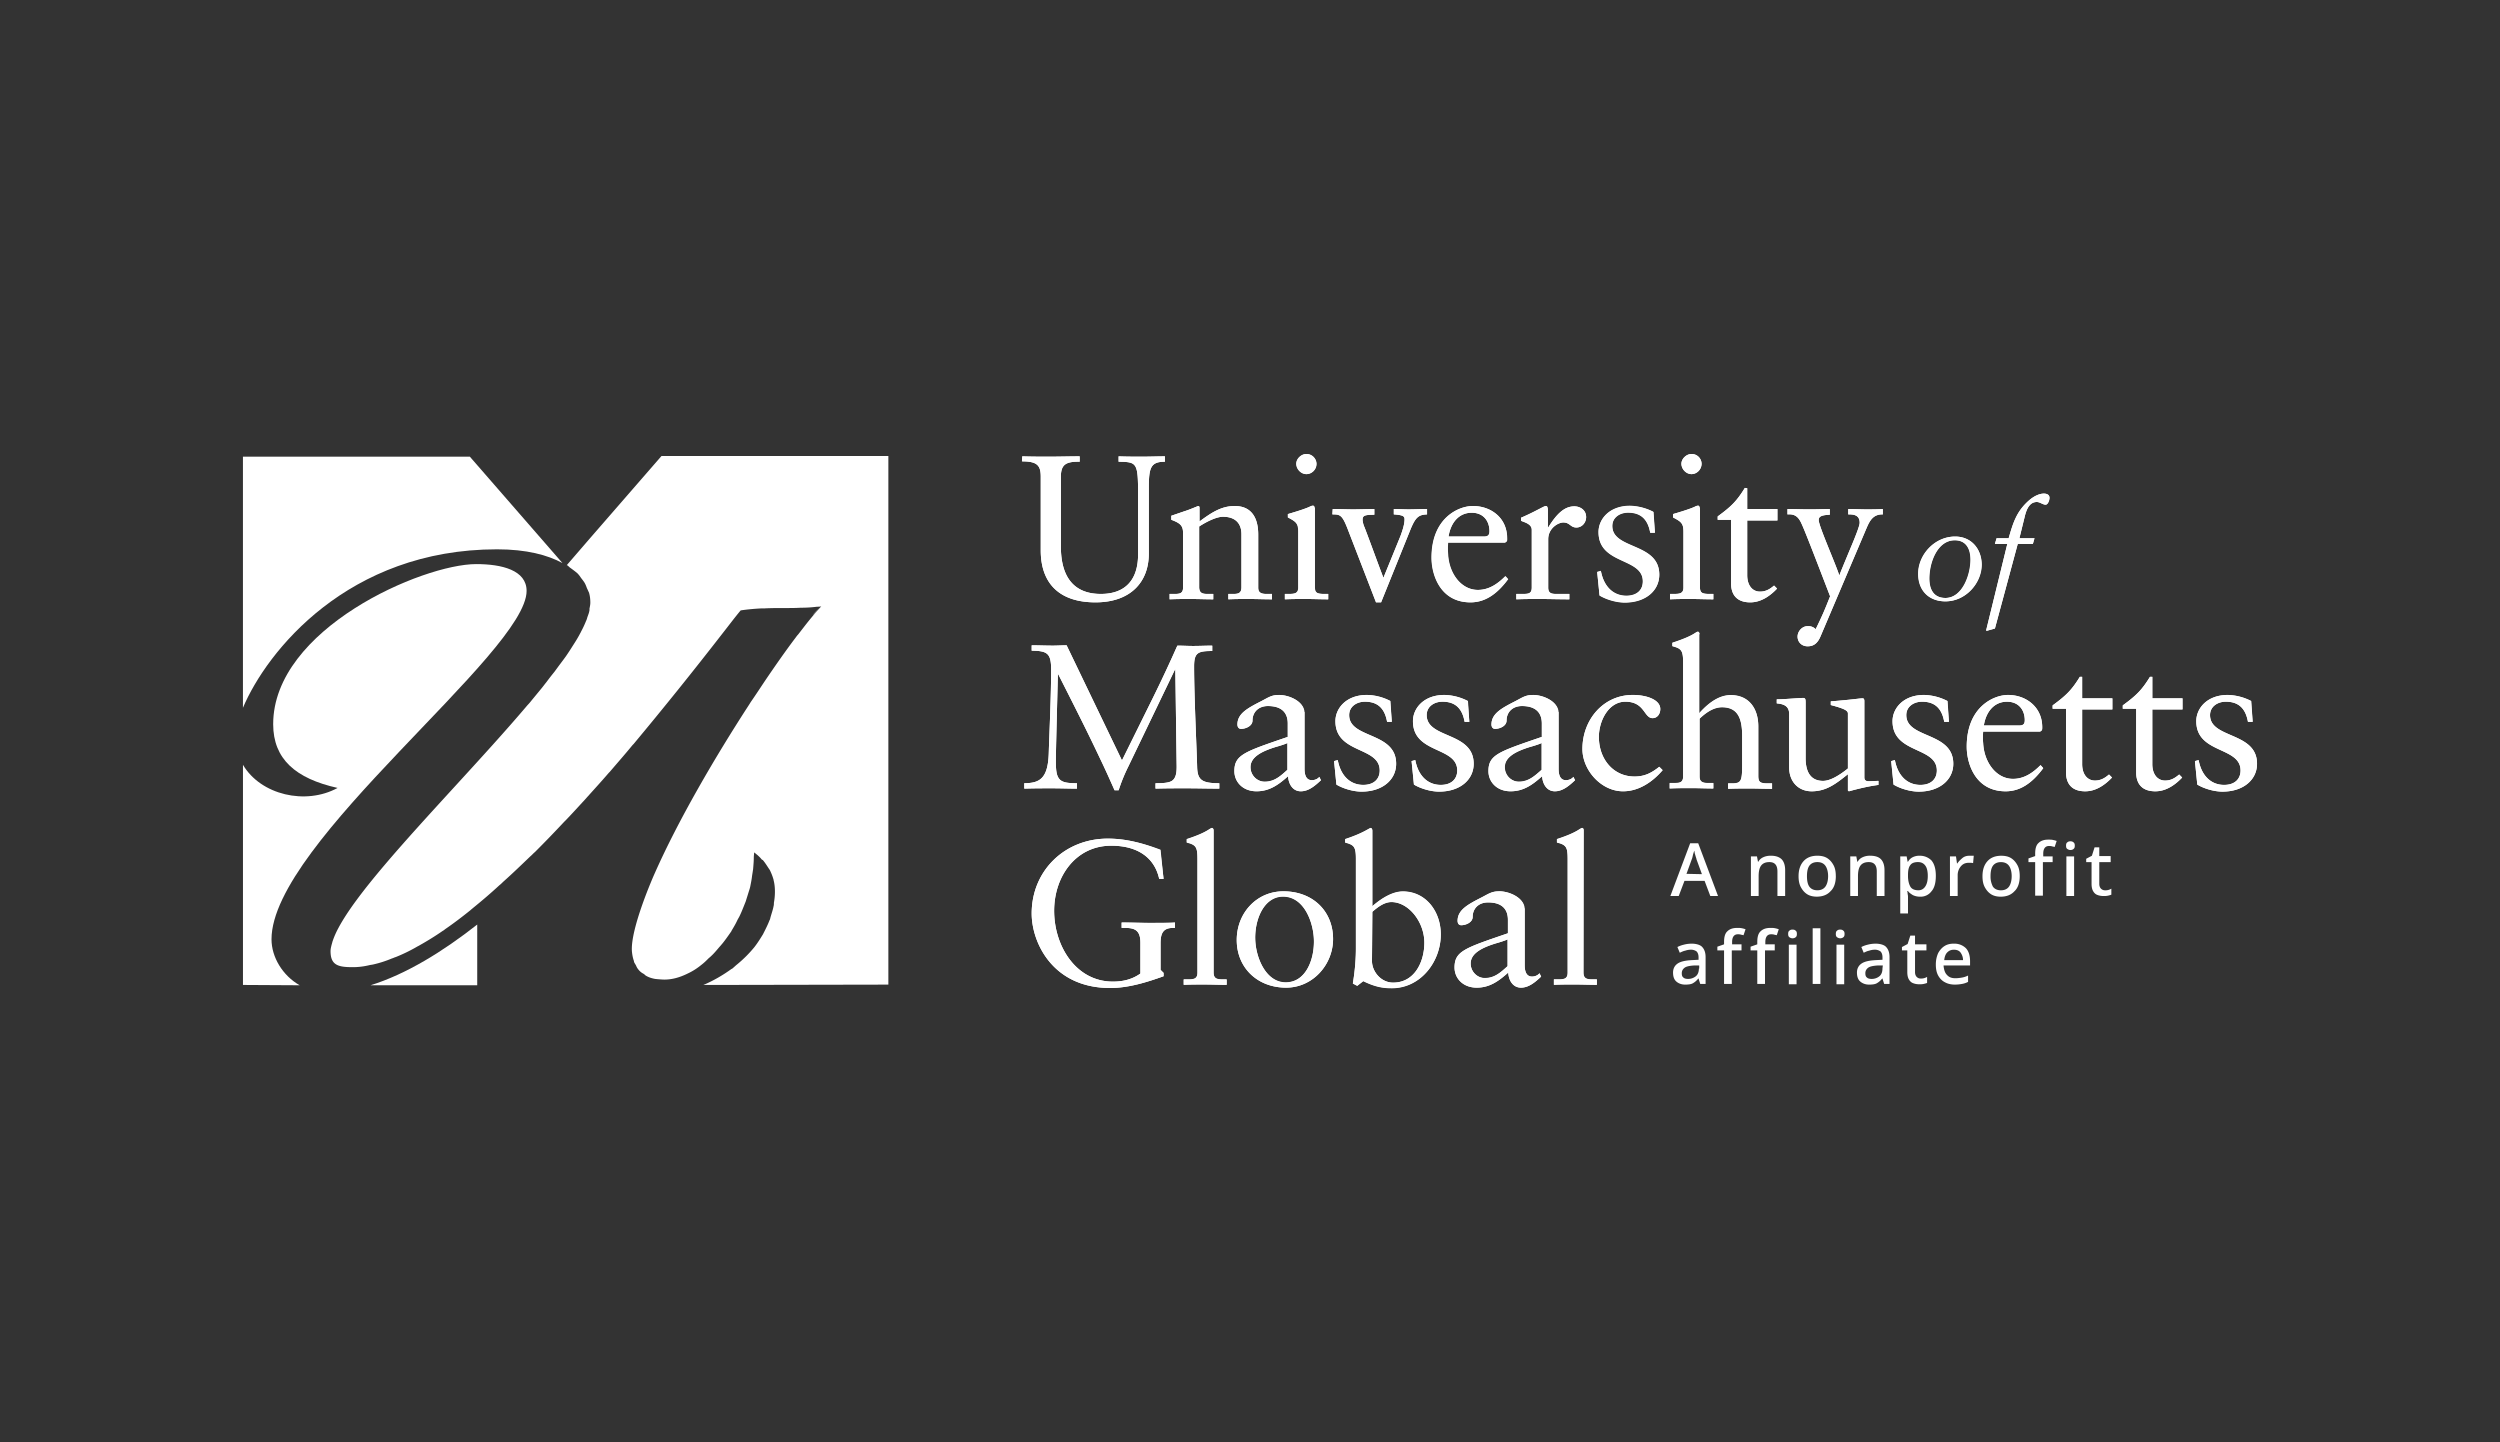
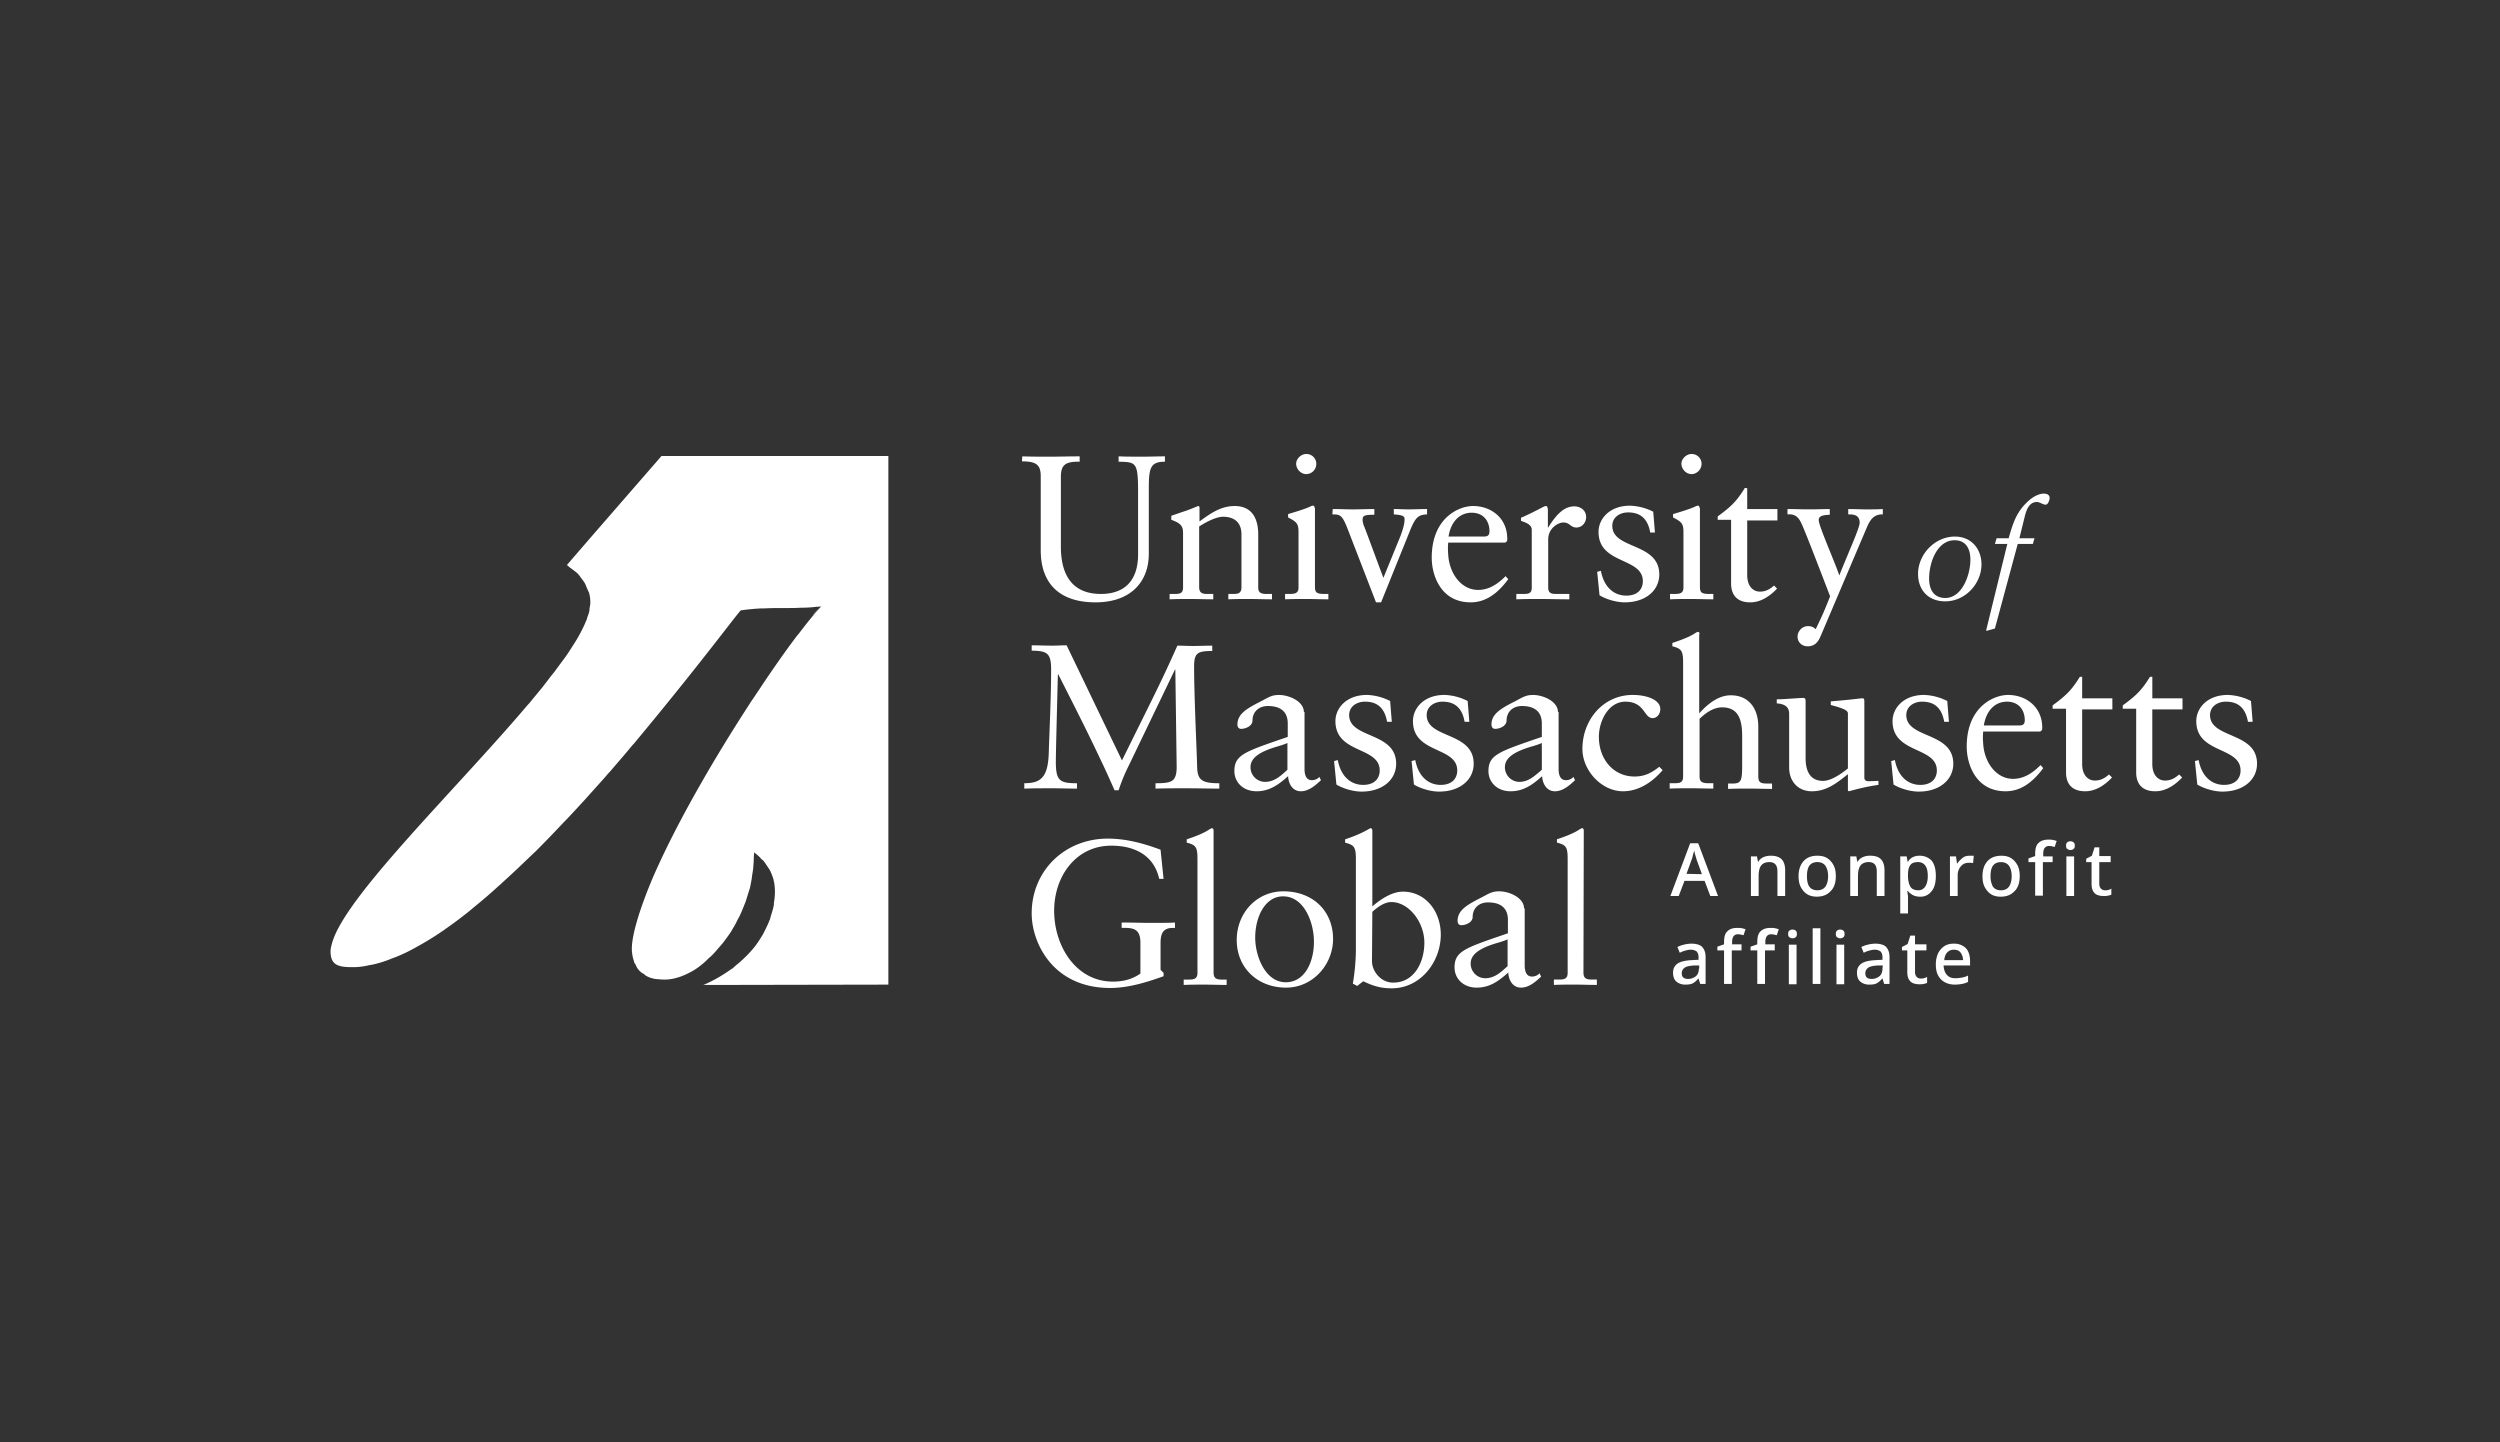
<svg xmlns="http://www.w3.org/2000/svg" id="Layer_1" viewBox="0 0 98.8 57">
  <rect x="0" y="0" width="98.8" height="57" fill="#333333" stroke="none" />
  <defs>
    <style>.cls-1{fill:#fff}</style>
  </defs>
-   <path class="cls-1" d="M40.4 18.035c.359.013.73.013 1.088.013.385 0 .783-.013 1.18-.013v.212c-.57-.013-.742.133-.742.597v2.759c0 1.22.53 1.87 1.578 1.87.969 0 1.473-.557 1.473-1.565V19.52c0-1.246-.053-1.26-.77-1.273v-.212c.319.013.637.013.942.013s.597-.013.889-.013v.212c-.57 0-.637.239-.637 1.048v2.586c0 1.115-.716 1.924-2.109 1.924-1.406 0-2.162-.73-2.162-2.056V18.83c0-.451-.16-.597-.743-.597l.014-.2Zm6.95 1.963c-.198.08-.384.16-.556.212l-.504.173v.159c.358.132.464.238.464.517v2.162c0 .212-.106.252-.318.252h-.213v.212c.279-.013.544-.013.823-.013.305 0 .61.013.902.013v-.212h-.239c-.212 0-.318-.053-.318-.278v-2.388c.305-.199.69-.385.941-.385.504 0 .73.279.73.69v2.096c0 .239-.133.265-.318.265h-.2v.212c.266-.013.531-.013.796-.013.319 0 .624.013.929.013v-.212h-.226c-.252 0-.318-.093-.318-.252v-2.096c0-.676-.278-1.127-.928-1.127-.544 0-.942.279-1.393.61v-.53c0-.053-.013-.08-.053-.08Zm4.285-2.056c-.2 0-.398.186-.398.385 0 .212.186.41.398.41s.398-.185.398-.41a.406.406 0 0 0-.398-.385Zm.252 2.043c-.053 0-.08.013-.16.053-.092.04-.291.12-.835.278v.133c.332.172.411.239.411.57v2.202c0 .239-.159.252-.384.252h-.146v.212c.278-.013.557-.013.822-.013.292 0 .597.013.889.013v-.212h-.16c-.318 0-.37-.066-.37-.292v-3.104c0-.04-.027-.092-.067-.092Zm.77.345h.052c.279 0 .358.066.584.663l1.087 2.812h.2l1.167-2.892c.199-.477.318-.57.65-.584v-.212c-.24 0-.491.014-.73.014-.199 0-.398-.014-.584-.014v.212c.385.027.425.08.425.2 0 .212-.106.504-.16.65l-.676 1.657c-.252-.663-.49-1.326-.743-1.99a.876.876 0 0 1-.08-.291c0-.172.054-.212.465-.212v-.226c-.279 0-.557.014-.836.014s-.543-.014-.809-.014l-.013.213Zm4.589.875c.092-.584.437-.942.915-.942s.703.345.703.73c0 .159-.067.212-.226.212h-1.392Zm.954-1.207c-.557 0-1.63.464-1.63 2.043 0 .676.344 1.764 1.538 1.764.557 0 1.034-.305 1.485-.915l-.106-.12c-.292.292-.637.544-1.087.544-.664 0-1.141-.65-1.181-1.406a2.582 2.582 0 0 1 0-.464h2.255l.066-.053c.013-.04.013-.093.013-.133.014-.783-.623-1.26-1.352-1.26Zm2.892 0c-.08 0-.371.199-.982.464v.12c.16.066.425.132.425.358v2.281c0 .239-.133.252-.358.252h-.252v.212c.305-.013.61-.013.915-.013.398 0 .783.013 1.18.013v-.212h-.437c-.212 0-.398.013-.398-.252v-1.91c0-.438.398-.663.597-.663.265 0 .278.199.517.199.226 0 .385-.2.385-.411 0-.292-.252-.425-.465-.425-.384 0-.69.279-1.034.836h-.013v-.73c-.014-.08-.027-.119-.08-.119Zm3.33 0c-.823 0-1.248.53-1.248 1.035 0 1.3 1.751.994 1.751 1.95 0 .331-.225.57-.65.57-.504 0-.888-.345-1.008-.982l-.146.04.093.928c.265.16.663.279.995.279.836 0 1.366-.477 1.366-1.1 0-1.274-1.857-.982-1.857-1.924 0-.345.305-.53.624-.53.517 0 .782.278.875.795h.186l-.053-.822a2.092 2.092 0 0 0-.929-.239Zm2.426-2.056c-.199 0-.398.186-.398.385 0 .212.186.41.398.41s.398-.185.398-.41a.396.396 0 0 0-.398-.385Zm.266 2.043c-.053 0-.08.013-.16.053-.092.04-.291.12-.835.278v.133c.331.172.411.239.411.57v2.202c0 .239-.16.252-.385.252H66v.212c.265-.013.557-.013.822-.013.292 0 .597.013.889.013v-.212h-.16c-.318 0-.37-.066-.37-.292v-3.104c-.014-.04-.027-.092-.067-.092Zm1.843-.703c-.318.517-.53.73-1.074 1.127v.133h.53v2.52c0 .424.213.743.757.743.424 0 .782-.252 1.06-.544l-.119-.12c-.185.16-.345.24-.557.24-.292 0-.504-.24-.504-.65v-2.163h1.194v-.45H69.05v-.823l-.093-.013Zm1.698 1.047c.305-.026.438.133.544.372.12.252.49 1.207 1.127 2.865-.225.57-.305.756-.57 1.3a.404.404 0 0 0-.318-.12c-.226 0-.398.213-.398.412 0 .212.159.384.398.384s.398-.12.517-.411l1.804-4.244c.12-.279.252-.57.65-.558v-.212c-.226.014-.451.014-.677.014-.159 0-.464-.014-.69-.014v.212h.054c.292 0 .398.12.398.332 0 .106-.133.464-.398 1.088-.252.61-.398.955-.398.981h-.013c-.16-.49-.81-1.95-.81-2.175 0-.12.067-.2.438-.212v-.226c-.278 0-.438.013-.822.013-.279 0-.57-.013-.85-.013v.212h.014Zm5.597 2.534c0-.637.319-1.512 1.008-1.512.425 0 .624.305.624.77 0 .596-.319 1.511-.995 1.511-.411 0-.637-.265-.637-.77Zm1.022-1.658c-.81 0-1.46.716-1.46 1.472 0 .663.425 1.088 1.075 1.088.796 0 1.433-.716 1.433-1.46-.014-.623-.425-1.1-1.048-1.1Zm3.501-1.698c-.172 0-.384.093-.583.265-.504.438-.637.902-.81 1.5h-.477l-.066.225h.49l-.835 3.409.013.026.332-.093.902-3.342h.597l.066-.226h-.597l.212-.862c.08-.331.212-.57.478-.57.12 0 .238.106.345.106.092 0 .146-.172.146-.265.013-.133-.107-.173-.213-.173Zm-39.95 6.208c.57.013.716.119.716.742 0 1.035-.066 2.428-.093 3.276-.026 1.008-.331 1.22-.968 1.22v.213c.372-.013.743-.013 1.114-.013.319 0 .65.013.969.013v-.212c-.345 0-.544-.027-.664-.133-.132-.12-.172-.318-.172-.73 0-.384.053-2.294.08-3.448h.013c.557 1.101 1.114 2.189 1.658 3.343.186.384.371.795.57 1.246h.16a6.69 6.69 0 0 1 .384-.941l1.844-3.833h.013l.053 3.846c0 .265-.04.477-.212.57-.133.067-.332.08-.624.08v.212c.412-.013.81-.013 1.208-.013.437 0 .875.013 1.313.013v-.212c-.677 0-.862-.12-.876-.637-.013-.61-.12-2.772-.12-3.979 0-.544.147-.61.717-.61v-.212c-.252 0-.504.013-.756.013-.212 0-.411-.013-.623-.013a54.085 54.085 0 0 1-.969 2.069l-1.22 2.467-2.188-4.55c-.173 0-.358.014-.544.014-.279 0-.557-.013-.836-.013v.212h.053Zm8.595 4.602c0-.398.438-.623.995-.796.238-.066.424-.132.464-.159v1.061c-.252.226-.504.464-.889.464-.305.014-.57-.252-.57-.57Zm1.127-2.852c-.291 0-.41.093-.69.24-.543.278-.954.49-.954.928 0 .066.026.172.146.172.172 0 .45-.106.45-.332 0-.318.226-.57.61-.57.558 0 .783.279.783.69v.53c-1.698.584-2.109.703-2.109 1.353 0 .425.332.796.876.796.517 0 .875-.265 1.247-.597.013.292.172.597.504.597.318 0 .583-.239.795-.438l-.066-.132c-.066.092-.199.132-.292.132-.199 0-.292-.159-.292-.45v-2.242c-.026-.425-.61-.677-1.008-.677Zm3.475 0c-.822 0-1.246.53-1.246 1.035 0 1.3 1.75.995 1.75 1.95 0 .331-.225.57-.65.57-.504 0-.888-.345-1.008-.981l-.145.04.092.928c.266.16.664.278.995.278.836 0 1.366-.477 1.366-1.1 0-1.274-1.857-.982-1.857-1.924 0-.345.306-.53.624-.53.517 0 .782.278.875.796h.186l-.053-.823a2.01 2.01 0 0 0-.929-.239Zm3.064 0c-.822 0-1.246.53-1.246 1.035 0 1.3 1.75.995 1.75 1.95 0 .331-.225.57-.65.57-.504 0-.888-.345-1.008-.981l-.146.04.093.928c.266.16.663.278.995.278.836 0 1.366-.477 1.366-1.1 0-1.274-1.857-.982-1.857-1.924 0-.345.305-.53.624-.53.517 0 .782.278.875.796h.186l-.053-.823a2.092 2.092 0 0 0-.929-.239Zm2.375 2.852c0-.398.437-.623.994-.796.239-.066.425-.132.465-.159v1.061c-.253.226-.505.464-.89.464-.304.014-.57-.252-.57-.57Zm1.127-2.852c-.292 0-.411.093-.69.24-.544.278-.955.49-.955.928 0 .066.027.172.146.172.172 0 .451-.106.451-.332 0-.318.226-.57.61-.57.557 0 .783.279.783.69v.53c-1.698.584-2.11.703-2.11 1.353 0 .425.333.796.876.796.518 0 .876-.265 1.247-.597.013.292.173.597.504.597.318 0 .584-.239.796-.438l-.066-.132c-.067.092-.2.132-.292.132-.2 0-.292-.159-.292-.45v-2.242c-.026-.425-.61-.677-1.008-.677Zm3.94 0c-1.168 0-1.99.982-1.99 2.136 0 .836.742 1.671 1.605 1.671.636 0 1.18-.385 1.565-.836l-.133-.132c-.305.239-.57.385-.981.385-.823 0-1.406-.677-1.406-1.566 0-.636.384-1.392 1.047-1.392.77 0 .73.65 1.075.65.199 0 .305-.173.305-.359 0-.37-.544-.557-1.088-.557ZM67.1 24.96c-.026 0-.066.026-.172.092-.133.08-.385.2-.836.345v.133c.358.093.425.172.425.65v4.496c0 .239-.12.265-.358.265h-.173v.213c.279-.014.57-.014.85-.014.304 0 .596.014.875.014v-.212h-.2c-.265 0-.344-.08-.344-.266v-2.281c.318-.305.61-.451.888-.451.637 0 .796.464.796 1.14v1.075c0 .69-.026.796-.398.796h-.159v.212c.279-.013.557-.013.836-.013.305 0 .61.013.902.013v-.212h-.186c-.279 0-.358-.053-.358-.292v-1.963c0-.69-.358-1.234-1.088-1.234-.398 0-.809.226-1.247.717v-3.104c.014-.053-.013-.12-.053-.12Zm4.125 2.626c-.331.013-.716.053-1.008.053v.16c.319.026.491.132.491.424v2.108c0 .57.372.942.889.942.583 0 .968-.305 1.432-.676v.65l.04.026c.385-.106.77-.199 1.167-.252v-.16l-.345.014c-.185.013-.212-.066-.212-.159v-3.01c0-.054-.013-.107-.066-.107-.12 0-.398.053-1.26.12v.145c.504.133.676.212.676.332v2.175c-.344.279-.703.491-.981.491-.464 0-.69-.318-.69-.902V27.81c0-.185 0-.225-.132-.225Zm4.815-.12c-.822 0-1.247.53-1.247 1.035 0 1.3 1.751.995 1.751 1.95 0 .331-.225.57-.65.57-.504 0-.888-.345-1.008-.981l-.146.04.093.928c.266.16.663.278.995.278.836 0 1.366-.477 1.366-1.1 0-1.274-1.857-.982-1.857-1.924 0-.345.305-.53.624-.53.517 0 .782.278.875.796h.186l-.053-.823a2.092 2.092 0 0 0-.929-.239Zm2.361 1.207c.093-.583.438-.941.915-.941s.703.345.703.73c0 .158-.066.211-.225.211H78.4Zm.955-1.207c-.557 0-1.631.465-1.631 2.043 0 .676.345 1.764 1.538 1.764.557 0 1.035-.305 1.486-.915l-.106-.12c-.292.292-.637.544-1.088.544-.663 0-1.14-.65-1.18-1.406a2.582 2.582 0 0 1 0-.464h2.254l.067-.053c.013-.04.013-.093.013-.133 0-.782-.637-1.26-1.353-1.26Zm2.839-.716c-.319.517-.531.73-1.075 1.128v.132h.53v2.52c0 .425.213.743.757.743.424 0 .782-.252 1.06-.544l-.119-.12c-.185.16-.345.24-.557.24-.292 0-.504-.24-.504-.65v-2.162h1.194v-.438h-1.194v-.849h-.093Zm2.772 0c-.319.517-.53.73-1.075 1.128v.132h.53v2.52c0 .425.213.743.757.743.424 0 .782-.252 1.06-.544l-.118-.12c-.186.16-.345.24-.558.24-.291 0-.504-.24-.504-.65v-2.162h1.194v-.438H85.06v-.849h-.092Zm3.077.716c-.823 0-1.247.53-1.247 1.035 0 1.3 1.75.995 1.75 1.95 0 .331-.225.57-.649.57-.504 0-.889-.345-1.008-.981l-.146.04.093.928c.265.16.663.278.995.278.835 0 1.366-.477 1.366-1.1 0-1.274-1.857-.982-1.857-1.924 0-.345.305-.53.623-.53.518 0 .783.278.876.796h.186l-.054-.823a2.091 2.091 0 0 0-.928-.239Zm-44.261 5.677c-1.711 0-3.011 1.274-3.011 2.958 0 1.14.822 2.945 3.104 2.945.716 0 1.445-.226 2.109-.465v-.132l-.12-.12v-1.047c0-.385.093-.61.49-.61h.08v-.213c-.185.014-.57.014-1.047.014-.279 0-.61-.014-1.061-.014v.212h.132c.385 0 .61.093.61.584v1.22c-.318.226-.676.319-1.087.319-1.46 0-2.322-1.406-2.322-2.799 0-1.366.863-2.573 2.255-2.573 1.035 0 1.711.464 1.897 1.313h.172l-.132-1.14c-.663-.266-1.34-.452-2.07-.452Zm4.112-.424c-.027 0-.067.026-.173.093-.132.08-.371.199-.822.345v.132c.384.093.424.2.424.677v4.47c0 .251-.159.265-.358.265h-.186v.212c.266-.013.544-.013.81-.013.291 0 .596.013.888.013V38.7h-.199c-.225 0-.318-.066-.318-.279v-5.61c0-.053-.027-.093-.066-.093Zm1.71 4.35c0-.809.385-1.631 1.102-1.631.862 0 1.22 1.088 1.22 1.764 0 .756-.345 1.631-1.128 1.631-.795-.013-1.193-1.034-1.193-1.764Zm1.115-1.843c-1.061 0-1.844.862-1.844 1.923 0 1.1.822 1.883 1.95 1.883 1.06 0 1.857-.915 1.857-1.923 0-1.087-.796-1.883-1.963-1.883Zm3.515.809c.199-.173.464-.385.756-.385.676 0 1.3.783 1.3 1.605 0 .756-.385 1.579-1.234 1.579-.49 0-.836-.451-.836-.85l.014-1.95Zm-.067-3.316c-.053 0-.278.199-1.008.438v.132c.345.093.425.16.425.637v3.555c0 .358-.027.822-.12 1.379l.173.093.238-.186c.465.226.77.279 1.128.279 1.14 0 1.936-1.048 1.936-2.123 0-.915-.597-1.697-1.498-1.697-.385 0-.81.238-1.207.583v-2.97c0-.08-.027-.12-.067-.12Zm3.953 5.358c0-.398.438-.623.995-.795.238-.067.424-.133.464-.16v1.061c-.252.226-.504.465-.889.465-.305.013-.57-.252-.57-.57Zm1.127-2.851c-.291 0-.41.092-.69.238-.543.279-.954.491-.954.929 0 .066.026.172.146.172.172 0 .45-.106.45-.331 0-.319.226-.57.61-.57.558 0 .783.278.783.69v.53c-1.698.583-2.109.703-2.109 1.352 0 .425.332.796.876.796.517 0 .875-.265 1.247-.597.013.292.172.597.504.597.318 0 .583-.238.795-.437l-.066-.133c-.066.093-.199.133-.292.133-.199 0-.292-.16-.292-.451V35.9c-.026-.424-.61-.677-1.008-.677Zm3.277-2.507c-.027 0-.067.026-.173.093-.132.08-.371.199-.822.345v.132c.384.093.424.2.424.677v4.47c0 .251-.16.265-.358.265h-.186v.212c.266-.013.544-.013.81-.013.291 0 .596.013.888.013V38.7h-.212c-.226 0-.318-.066-.318-.279v-5.61c.013-.053-.014-.093-.054-.093Z" />
  <path class="cls-1" d="M40.4 18.035c.359.013.73.013 1.088.013.385 0 .783-.013 1.18-.013v.212c-.57-.013-.742.133-.742.597v2.759c0 1.22.53 1.87 1.578 1.87.969 0 1.473-.557 1.473-1.565V19.52c0-1.246-.053-1.26-.77-1.273v-.212c.319.013.637.013.942.013s.597-.013.889-.013v.212c-.57 0-.637.239-.637 1.048v2.586c0 1.115-.716 1.924-2.109 1.924-1.406 0-2.162-.73-2.162-2.056V18.83c0-.451-.16-.597-.743-.597l.014-.2Zm7.004 2.03c0-.04-.014-.067-.053-.067-.2.08-.385.16-.557.212l-.504.173v.159c.358.132.464.238.464.517v2.162c0 .212-.106.252-.318.252h-.213v.212c.279-.013.544-.013.823-.013.305 0 .61.013.902.013v-.212h-.24c-.211 0-.317-.053-.317-.278v-2.388c.305-.199.69-.385.941-.385.504 0 .73.279.73.69v2.096c0 .239-.133.265-.319.265h-.199v.212c.266-.013.531-.013.796-.013.319 0 .624.013.929.013v-.212h-.226c-.252 0-.318-.093-.318-.252v-2.096c0-.676-.279-1.127-.929-1.127-.543 0-.941.279-1.392.61v-.544Zm4.616-1.738a.388.388 0 0 0-.398-.385c-.2 0-.398.186-.398.385 0 .212.186.41.398.41a.402.402 0 0 0 .398-.41m-.067 1.75c0-.04-.013-.092-.053-.092-.053 0-.08.013-.159.053-.093.04-.292.12-.836.278v.133c.332.172.412.239.412.57v2.202c0 .239-.16.252-.385.252h-.146v.212c.279-.013.557-.013.823-.013.291 0 .596.013.888.013v-.212h-.159c-.318 0-.371-.066-.371-.292v-3.104m.69.252h.052c.279 0 .358.067.584.664l1.087 2.812h.2l1.167-2.892c.199-.477.318-.57.65-.584v-.212c-.24 0-.491.014-.73.014-.199 0-.398-.014-.584-.014v.212c.385.027.425.08.425.2 0 .212-.106.504-.16.65l-.676 1.657c-.252-.663-.49-1.326-.743-1.99a.876.876 0 0 1-.08-.291c0-.172.054-.212.465-.212v-.226c-.279 0-.557.014-.836.014s-.543-.014-.809-.014l-.013.213Zm4.589.876c.092-.584.437-.942.915-.942s.703.345.703.73c0 .159-.067.212-.226.212h-1.392Zm2.32.08c0-.81-.636-1.287-1.352-1.287-.557 0-1.632.464-1.632 2.043 0 .676.345 1.764 1.539 1.764.557 0 1.035-.305 1.485-.916l-.106-.119c-.291.292-.636.544-1.087.544-.663 0-1.141-.65-1.18-1.406a2.582 2.582 0 0 1 0-.464h2.254l.066-.053c.014-.027.014-.067.014-.107m1.591-1.193c0-.053-.013-.093-.066-.093-.08 0-.371.199-.982.464v.12c.16.066.425.132.425.358v2.281c0 .239-.133.252-.358.252h-.252v.212c.305-.013.61-.013.915-.013.398 0 .783.013 1.18.013v-.212h-.437c-.212 0-.398.013-.398-.252v-1.91c0-.438.398-.663.597-.663.265 0 .278.199.517.199.226 0 .385-.2.385-.411 0-.292-.252-.425-.465-.425-.384 0-.69.279-1.034.836h-.013v-.756m4.164.132a2.183 2.183 0 0 0-.915-.238c-.822 0-1.247.53-1.247 1.034 0 1.3 1.751.995 1.751 1.95 0 .332-.225.57-.65.57-.504 0-.888-.345-1.008-.981l-.146.04.093.928c.265.16.663.279.995.279.836 0 1.366-.478 1.366-1.101 0-1.273-1.857-.982-1.857-1.923 0-.345.305-.53.624-.53.517 0 .782.278.875.795h.186l-.067-.822Zm1.91-1.896a.388.388 0 0 0-.398-.385c-.199 0-.398.186-.398.385 0 .212.186.41.398.41s.398-.185.398-.41m-.08 1.75c0-.04-.013-.092-.052-.092-.053 0-.08.013-.16.053-.092.04-.291.12-.835.278v.133c.331.172.411.239.411.57v2.202c0 .239-.16.252-.385.252H66v.212c.265-.013.557-.013.822-.013.292 0 .597.013.889.013v-.212h-.16c-.318 0-.37-.066-.37-.292v-3.104m1.776-.795c-.318.517-.53.73-1.074 1.127v.133h.53v2.52c0 .424.213.743.757.743.424 0 .782-.252 1.06-.544l-.119-.12c-.185.16-.345.24-.557.24-.292 0-.504-.24-.504-.65v-2.163h1.194v-.45H69.05v-.823l-.093-.013Zm1.698 1.047c.305-.026.438.133.544.372.12.252.49 1.207 1.127 2.865-.225.57-.305.756-.57 1.3a.404.404 0 0 0-.318-.12c-.226 0-.398.213-.398.412 0 .212.159.384.398.384s.398-.12.517-.411l1.804-4.244c.12-.279.252-.57.65-.558v-.212c-.226.014-.451.014-.677.014-.159 0-.464-.014-.69-.014v.212h.054c.292 0 .398.12.398.332 0 .106-.133.464-.398 1.088-.252.61-.398.955-.398.981h-.013c-.16-.49-.81-1.95-.81-2.175 0-.12.067-.2.438-.212v-.226c-.278 0-.438.013-.822.013-.279 0-.57-.013-.85-.013v.212h.014Zm6.22 3.303c-.397 0-.636-.265-.636-.77 0-.636.318-1.511 1.008-1.511.424 0 .623.305.623.77 0 .583-.318 1.511-.994 1.511m1.432-1.326c0-.624-.41-1.101-1.048-1.101-.809 0-1.458.716-1.458 1.472 0 .663.424 1.088 1.074 1.088.796 0 1.432-.703 1.432-1.46m2.693-2.625c0-.133-.12-.173-.226-.173-.172 0-.384.093-.583.265-.504.438-.637.902-.81 1.5h-.477l-.066.225h.49l-.835 3.409.013.026.332-.093.902-3.342h.597l.066-.226h-.597l.212-.862c.08-.331.212-.57.478-.57.12 0 .238.106.345.106.092 0 .159-.172.159-.265m-40.176 6.035c.57.013.716.119.716.742 0 1.035-.066 2.428-.093 3.276-.026 1.008-.331 1.22-.968 1.22v.213c.372-.013.743-.013 1.114-.013.319 0 .65.013.969.013v-.212c-.345 0-.544-.027-.664-.133-.132-.12-.172-.318-.172-.73 0-.384.053-2.294.08-3.448h.013c.557 1.101 1.114 2.189 1.658 3.343.186.384.371.795.57 1.246h.16a6.69 6.69 0 0 1 .384-.941l1.844-3.833h.013l.053 3.846c0 .265-.04.477-.212.57-.133.067-.332.08-.624.08v.212c.412-.013.81-.013 1.208-.013.437 0 .875.013 1.313.013v-.212c-.677 0-.862-.12-.876-.637-.013-.61-.12-2.772-.12-3.979 0-.544.147-.61.717-.61v-.212c-.252 0-.504.013-.756.013-.212 0-.411-.013-.623-.013a54.085 54.085 0 0 1-.969 2.069l-1.22 2.467-2.188-4.55c-.173 0-.358.014-.544.014-.279 0-.557-.013-.836-.013v.212h.053ZM49.99 30.9a.577.577 0 0 1-.57-.584c0-.398.438-.623.995-.796.238-.066.424-.132.464-.159v1.061c-.252.226-.504.478-.889.478m1.539-2.76c0-.423-.584-.675-.982-.675-.291 0-.41.092-.69.238-.543.279-.954.491-.954.929 0 .066.026.172.146.172.172 0 .45-.106.45-.332 0-.318.226-.57.61-.57.558 0 .783.279.783.69v.53c-1.698.584-2.109.703-2.109 1.353 0 .425.332.796.876.796.517 0 .875-.265 1.247-.597.013.292.172.597.504.597.318 0 .583-.239.795-.438l-.066-.132c-.066.093-.199.132-.292.132-.199 0-.292-.159-.292-.45v-2.242m3.383-.438a2.183 2.183 0 0 0-.916-.239c-.822 0-1.246.531-1.246 1.035 0 1.3 1.75.995 1.75 1.95 0 .332-.225.57-.65.57-.503 0-.888-.345-1.007-.981l-.146.04.092.928c.266.16.664.278.995.278.836 0 1.366-.477 1.366-1.1 0-1.274-1.857-.982-1.857-1.924 0-.345.306-.53.624-.53.517 0 .782.278.875.796h.186l-.066-.823Zm3.063 0a2.183 2.183 0 0 0-.915-.239c-.822 0-1.246.531-1.246 1.035 0 1.3 1.75.995 1.75 1.95 0 .332-.225.57-.65.57-.504 0-.888-.345-1.008-.981l-.146.04.093.928c.266.16.663.278.995.278.836 0 1.366-.477 1.366-1.1 0-1.274-1.857-.982-1.857-1.924 0-.345.305-.53.624-.53.517 0 .782.278.875.796h.186l-.066-.823Zm2.043 3.197a.577.577 0 0 1-.57-.584c0-.398.438-.623.995-.796.238-.066.424-.132.464-.159v1.061c-.266.226-.518.478-.889.478m1.526-2.76c0-.423-.584-.675-.982-.675-.292 0-.411.092-.69.238-.544.279-.955.491-.955.929 0 .066.027.172.146.172.173 0 .451-.106.451-.332 0-.318.226-.57.61-.57.557 0 .783.279.783.69v.53c-1.698.584-2.109.703-2.109 1.353 0 .425.332.796.875.796.518 0 .876-.265 1.247-.597.014.292.173.597.504.597.318 0 .584-.239.796-.438l-.066-.132c-.067.093-.2.132-.292.132-.2 0-.292-.159-.292-.45v-2.242m4.019-.12c0-.37-.544-.557-1.088-.557-1.167 0-1.99.982-1.99 2.136 0 .836.744 1.671 1.606 1.671.636 0 1.18-.384 1.565-.835l-.133-.133c-.305.239-.57.385-.981.385-.823 0-1.406-.677-1.406-1.566 0-.636.384-1.392 1.047-1.392.77 0 .73.65 1.075.65.186 0 .305-.173.305-.359m1.552-2.957c0-.04-.014-.093-.067-.093-.026 0-.066.026-.172.093-.133.08-.385.199-.836.345v.132c.359.093.425.173.425.65v4.496c0 .24-.12.266-.358.266h-.173v.212c.279-.013.57-.013.85-.013.304 0 .596.013.875.013v-.212h-.2c-.265 0-.344-.08-.344-.266v-2.28c.318-.306.61-.452.888-.452.637 0 .796.464.796 1.14v1.075c0 .69-.026.796-.398.796h-.159v.212c.279-.013.557-.013.836-.013.305 0 .61.013.902.013v-.212h-.186c-.279 0-.358-.053-.358-.292v-1.963c0-.69-.358-1.233-1.088-1.233-.398 0-.809.225-1.247.716v-3.13m4.205 2.719c0-.16 0-.212-.133-.2-.331.014-.716.054-1.007.054v.16c.318.026.49.132.49.423v2.11c0 .57.372.941.889.941.584 0 .968-.305 1.433-.676v.65l.04.026c.384-.106.769-.199 1.167-.252v-.16l-.345.014c-.186.013-.213-.066-.213-.159v-3.01c0-.054-.013-.107-.066-.107-.12 0-.398.053-1.26.12v.145c.504.133.677.212.677.332v2.175c-.345.279-.703.491-.982.491-.464 0-.69-.318-.69-.902v-2.175Zm5.597-.08a2.183 2.183 0 0 0-.915-.239c-.822 0-1.247.531-1.247 1.035 0 1.3 1.751.995 1.751 1.95 0 .332-.225.57-.65.57-.504 0-.888-.345-1.008-.981l-.146.04.093.928c.266.16.663.278.995.278.836 0 1.366-.477 1.366-1.1 0-1.274-1.857-.982-1.857-1.924 0-.345.305-.53.624-.53.517 0 .782.278.875.796h.186l-.066-.823Zm1.446.968c.093-.583.438-.941.915-.941s.703.345.703.73c0 .158-.066.211-.225.211H78.4Zm2.308.08c0-.81-.637-1.287-1.353-1.287-.557 0-1.631.465-1.631 2.043 0 .676.345 1.764 1.538 1.764.557 0 1.035-.305 1.486-.915l-.106-.12c-.292.292-.637.544-1.088.544-.663 0-1.14-.65-1.18-1.406a2.582 2.582 0 0 1 0-.464h2.254l.067-.053c.013-.026.013-.066.013-.106m1.486-2.003c-.319.517-.531.73-1.075 1.128v.132h.53v2.52c0 .425.213.743.757.743.424 0 .782-.252 1.06-.544l-.119-.12c-.185.16-.345.24-.557.24-.292 0-.504-.24-.504-.65v-2.162h1.194v-.438h-1.194v-.849h-.093Zm2.772 0c-.319.517-.53.73-1.075 1.128v.132h.53v2.52c0 .425.213.743.757.743.424 0 .782-.252 1.06-.544l-.118-.12c-.186.16-.345.24-.558.24-.291 0-.504-.24-.504-.65v-2.162h1.194v-.438H85.06v-.849h-.092Zm3.992.955a2.183 2.183 0 0 0-.915-.239c-.823 0-1.247.531-1.247 1.035 0 1.3 1.75.995 1.75 1.95 0 .332-.225.57-.65.57-.503 0-.888-.345-1.007-.981l-.146.04.093.928c.265.16.663.278.995.278.835 0 1.366-.477 1.366-1.1 0-1.274-1.857-.982-1.857-1.924 0-.345.305-.53.623-.53.518 0 .783.278.876.796h.185l-.066-.823ZM45.865 33.58c-.676-.252-1.366-.438-2.082-.438-1.711 0-3.011 1.274-3.011 2.958 0 1.14.822 2.945 3.104 2.945.716 0 1.445-.226 2.109-.465v-.132l-.12-.12v-1.047c0-.385.093-.61.49-.61h.08v-.213c-.185.014-.57.014-1.047.014-.279 0-.61-.014-1.061-.014v.212h.132c.385 0 .61.093.61.584v1.22c-.318.226-.676.319-1.087.319-1.46 0-2.322-1.406-2.322-2.799 0-1.366.863-2.573 2.255-2.573 1.035 0 1.711.464 1.897 1.313h.172l-.119-1.154Zm2.096-.756c0-.053-.027-.093-.066-.093-.027 0-.067.027-.173.093-.132.08-.371.199-.822.345v.133c.384.092.424.198.424.676v4.47c0 .252-.159.265-.358.265h-.186v.212c.266-.013.544-.013.81-.013.291 0 .596.013.888.013v-.212h-.199c-.225 0-.318-.066-.318-.278v-5.611Zm2.852 5.995c-.81 0-1.207-1.034-1.207-1.764 0-.809.384-1.631 1.1-1.631.863 0 1.22 1.087 1.22 1.764.014.77-.33 1.631-1.113 1.631m1.87-1.71c0-1.102-.796-1.884-1.963-1.884-1.061 0-1.844.862-1.844 1.923 0 1.1.823 1.883 1.95 1.883 1.061 0 1.857-.915 1.857-1.923m1.552-1.074c.199-.173.464-.385.756-.385.676 0 1.3.783 1.3 1.605 0 .756-.385 1.579-1.234 1.579-.49 0-.836-.451-.836-.85l.014-1.95Zm0-3.21c0-.053-.027-.093-.067-.093-.053 0-.278.2-1.008.438v.133c.345.092.425.159.425.636v3.555c0 .358-.027.822-.12 1.38l.173.092.238-.186c.465.226.77.279 1.128.279 1.14 0 1.936-1.048 1.936-2.122 0-.916-.597-1.698-1.498-1.698-.385 0-.81.239-1.207.583v-2.997Zm4.456 5.836a.577.577 0 0 1-.57-.584c0-.398.438-.623.995-.795.238-.067.424-.133.464-.16v1.061c-.252.226-.504.478-.889.478m1.539-2.759c0-.424-.584-.676-.982-.676-.291 0-.41.093-.69.238-.543.279-.954.491-.954.929 0 .066.026.172.146.172.172 0 .45-.106.45-.331 0-.319.226-.57.61-.57.558 0 .783.278.783.69v.53c-1.698.583-2.109.703-2.109 1.353 0 .424.332.795.876.795.517 0 .875-.265 1.247-.597.013.292.172.597.504.597.318 0 .583-.238.795-.437l-.066-.133c-.066.093-.199.133-.292.133-.199 0-.292-.16-.292-.451V35.9m2.335-3.077c0-.053-.027-.093-.066-.093-.027 0-.067.027-.173.093-.132.08-.371.199-.822.345v.133c.384.092.424.198.424.676v4.47c0 .252-.16.265-.358.265h-.186v.212c.266-.013.544-.013.81-.013.291 0 .596.013.888.013v-.212h-.212c-.226 0-.318-.066-.318-.278l.013-5.611Zm4.059 1.711.212-.584c.013-.026.026-.08.04-.146s.04-.132.053-.185c.013.026.013.066.026.12.013.039.027.092.04.132s.026.08.026.093l.213.583-.61-.013Zm1.246.875-.782-2.082h-.319l-.782 2.082h.331l.226-.596h.796l.225.596h.305Zm2.083-1.591c-.093 0-.186.013-.279.053s-.16.093-.212.186h-.013l-.04-.213h-.239v1.565h.305v-.782c0-.173.027-.318.093-.411s.172-.146.332-.146c.212 0 .318.12.318.371v.968h.305v-1.02c0-.2-.053-.346-.146-.438-.106-.093-.239-.133-.424-.133m1.432.809c0-.173.027-.318.093-.411s.172-.146.318-.146.252.053.318.146.107.238.107.41-.04.32-.107.412-.172.146-.318.146-.252-.053-.318-.146-.093-.239-.093-.411m1.14 0c0-.173-.026-.318-.092-.438s-.146-.212-.252-.278-.239-.093-.385-.093c-.225 0-.41.066-.543.212s-.2.345-.2.597c0 .172.027.318.093.438s.146.212.252.278.24.093.372.093c.225 0 .411-.066.544-.212.145-.133.212-.345.212-.597m1.353-.81c-.093 0-.186.014-.279.054s-.159.093-.212.186h-.013l-.04-.213h-.239v1.565h.305v-.782c0-.173.027-.318.093-.411s.173-.146.332-.146c.212 0 .318.12.318.371v.968h.305v-1.02c0-.2-.053-.346-.146-.438s-.238-.133-.424-.133m1.896.252c.133 0 .226.053.292.146s.093.238.093.398c0 .172-.027.305-.093.41s-.159.16-.278.16c-.16 0-.266-.053-.319-.146s-.092-.239-.092-.411v-.053c0-.173.026-.305.092-.385.054-.08.16-.12.306-.12m.066-.251a.593.593 0 0 0-.292.066.431.431 0 0 0-.172.173h-.014l-.04-.213h-.252V36.1h.306v-.637c0-.04 0-.08-.014-.132 0-.053-.013-.093-.013-.12h.026c.04.067.106.107.186.16.08.04.173.066.292.066a.53.53 0 0 0 .45-.212c.12-.133.173-.345.173-.61s-.053-.465-.172-.61a.64.64 0 0 0-.464-.186m1.963 0c-.106 0-.2.026-.279.093s-.146.132-.199.212h-.013l-.04-.279h-.238v1.565h.305v-.822a.56.56 0 0 1 .066-.265c.04-.067.093-.133.16-.173s.145-.053.225-.053c.053 0 .106 0 .159.013l.026-.291h-.172m.835.809c0-.173.027-.318.093-.411s.173-.146.318-.146.252.053.319.146.106.238.106.41-.04.32-.106.412-.173.146-.319.146-.252-.053-.318-.146a.856.856 0 0 1-.093-.411m1.154 0c0-.173-.026-.318-.092-.438s-.146-.212-.252-.278-.24-.093-.385-.093c-.226 0-.411.066-.544.212s-.199.345-.199.597c0 .172.027.318.093.438s.146.212.252.278.239.093.371.093c.226 0 .411-.066.544-.212.146-.133.212-.345.212-.597m1.313-.783h-.384v-.106c0-.199.08-.305.225-.305.04 0 .08 0 .12.013s.08.014.106.027l.08-.239a1.077 1.077 0 0 0-.147-.04c-.053-.013-.119-.013-.185-.013-.16 0-.292.04-.385.133-.093.08-.133.225-.133.424v.093l-.265.093v.146h.265v1.326h.305v-1.326h.385v-.226h.013Zm.836 0h-.305v1.565h.305v-1.565Zm-.146-.597c-.053 0-.093.014-.12.04-.04.027-.052.066-.052.133s.013.106.053.132.08.04.12.04.092-.013.118-.04c.04-.026.054-.066.054-.132s-.014-.106-.053-.133c-.027-.026-.067-.04-.12-.04m1.366 1.937c-.066 0-.12-.027-.159-.066s-.066-.106-.066-.186v-.862h.45v-.239h-.45v-.345h-.186l-.106.332-.225.12v.132h.212v.862c0 .132.026.225.066.292s.093.12.172.146c.067.026.146.04.24.04.052 0 .105 0 .171-.014.054-.013.107-.026.133-.04v-.238a.424.424 0 0 1-.252.066m-16.049 3.09c0 .133-.04.24-.12.305s-.185.107-.304.107c-.08 0-.146-.014-.186-.053-.053-.04-.066-.093-.066-.173 0-.093.04-.16.106-.212s.186-.08.371-.093h.212v.12h-.013Zm-.292-.981c-.106 0-.199.013-.305.04a1.116 1.116 0 0 0-.252.092l.093.226c.066-.027.133-.066.212-.08a.674.674 0 0 1 .226-.04.38.38 0 0 1 .225.067c.053.053.08.132.08.238v.093l-.265.014c-.252.013-.438.053-.557.132s-.186.2-.186.358.04.279.132.358.213.12.345.12.239-.014.305-.053a.69.69 0 0 0 .213-.186h.013l.066.212h.212v-1.06c0-.187-.053-.32-.146-.412-.066-.066-.212-.12-.41-.12m1.989.027h-.385v-.092c0-.2.08-.305.226-.305.04 0 .08 0 .12.013s.079.013.105.026l.08-.238a1.077 1.077 0 0 0-.146-.04c-.053-.013-.12-.013-.186-.013-.159 0-.291.04-.384.132-.093.08-.133.226-.133.424v.093l-.265.093v.146h.265v1.326h.305V37.56h.385v-.239h.013Zm1.326 0h-.398v-.092c0-.2.08-.305.226-.305.04 0 .08 0 .12.013s.079.013.105.026l.08-.238a1.077 1.077 0 0 0-.146-.04c-.053-.013-.12-.013-.186-.013-.159 0-.291.04-.384.132-.093.08-.133.226-.133.424v.093l-.265.093v.146h.265v1.326h.305V37.56h.385v-.239h.026Zm.836.014h-.305v1.565H71v-1.565Zm-.16-.597c-.052 0-.092.013-.119.04-.04.026-.053.066-.053.132s.014.106.053.133.08.04.12.04.093-.014.12-.04c.039-.027.052-.067.052-.133s-.013-.106-.053-.132c-.026-.027-.066-.04-.12-.04m.797 2.148h.305v-2.201h-.305v2.202Zm1.246-1.551h-.305v1.565h.305v-1.565Zm-.159-.597c-.053 0-.093.013-.12.04-.039.026-.052.066-.052.132s.013.106.053.133.08.04.12.04.092-.014.119-.04c.04-.027.053-.067.053-.133s-.014-.106-.053-.132c-.027-.027-.067-.04-.12-.04m1.671 1.538c0 .133-.04.24-.119.305s-.186.107-.305.107c-.08 0-.146-.014-.186-.053-.053-.04-.066-.093-.066-.173 0-.093.04-.16.106-.212s.186-.08.371-.093h.213l-.014.12Zm-.278-.981c-.106 0-.2.013-.305.04a1.116 1.116 0 0 0-.252.092l.093.226c.066-.027.132-.066.212-.08a.674.674 0 0 1 .225-.04.38.38 0 0 1 .226.067c.053.053.08.132.08.238v.093l-.266.014c-.252.013-.438.053-.557.132s-.186.2-.186.358.04.279.133.358.212.12.345.12.238-.014.305-.053a.69.69 0 0 0 .212-.186h.013l.067.212h.212v-1.06c0-.187-.053-.32-.146-.412-.066-.066-.212-.12-.411-.12m1.79 1.38c-.066 0-.119-.026-.159-.066s-.066-.106-.066-.186v-.862h.451v-.238h-.451v-.345h-.186l-.106.331-.225.12v.132h.212v.862c0 .133.026.226.066.292s.093.12.173.146c.066.026.146.04.238.04.053 0 .106 0 .173-.014.053-.013.106-.026.132-.04v-.238a.478.478 0 0 1-.252.066m1.314-1.14c.119 0 .212.04.265.119s.093.172.093.292h-.743c.013-.133.053-.239.12-.305s.145-.106.265-.106m0-.24c-.146 0-.266.027-.372.094s-.185.159-.252.278c-.053.12-.093.265-.093.451 0 .172.027.318.093.438s.16.212.266.265c.119.066.252.093.397.093.107 0 .2-.013.279-.027.08-.013.16-.04.239-.08v-.251c-.08.04-.16.066-.24.08s-.171.026-.264.026c-.146 0-.252-.04-.332-.133-.08-.08-.12-.212-.133-.371h1.048v-.173c0-.212-.053-.397-.172-.517a.642.642 0 0 0-.464-.172M29.79 33.66c.04.026.066.066.106.106a.403.403 0 0 0-.106-.106m2.626-9.683c-.093.106-.2.212-.305.345.12-.12.212-.239.305-.345m2.692-5.942h-.371.371ZM22.388 22.346c.014 0 .014.013 0 0q.014 0 0 0m12.72 16.566v-20.89h-8.966l-2.825 3.25-.915 1.06c.053.027.092.08.132.106.093.067.2.146.279.213.053.053.106.119.146.185.053.067.106.133.146.2s.066.145.092.212c.027.053.053.119.08.172.04.133.053.265.053.398 0 .066-.013.132-.026.199-.014.04 0 .093-.014.132-.013.08-.053.173-.08.252a.645.645 0 0 1-.052.146 3.99 3.99 0 0 1-.2.425q0 .013-.013.026c-.08.16-.185.332-.305.517a11.77 11.77 0 0 1-.278.425c-.067.093-.146.199-.226.305s-.146.199-.225.305a11.07 11.07 0 0 0-.319.411c-.066.08-.132.173-.199.252l-.371.451c-.053.067-.106.133-.172.2-.876 1.034-1.884 2.135-2.879 3.222-1.99 2.176-3.886 4.245-4.602 5.598-.093.172-.16.331-.212.477 0 .013-.014.027-.014.04-.04.146-.08.278-.08.385 0 .543.28.636.85.636h.04c.212 0 .424-.026.65-.08.052-.013.092-.013.145-.026a4.38 4.38 0 0 0 .743-.239c.053-.013.093-.04.146-.053.265-.106.544-.238.822-.398.04-.026.08-.04.12-.066.305-.172.61-.358.915-.57a.405.405 0 0 0 .093-.066c.331-.226.663-.478 1.008-.756.026-.027.066-.054.093-.08.344-.279.703-.584 1.047-.902.053-.04.093-.08.146-.133.358-.318.716-.663 1.075-1.008.066-.053.119-.119.185-.172.385-.385.77-.783 1.154-1.194l.08-.08c.292-.304.504-.543.703-.755.331-.372.663-.73.981-1.101l.04-.04c.305-.358.61-.703.902-1.061l.04-.04a159.003 159.003 0 0 0 3.488-4.337c.292-.371.53-.69.743-.942.265-.04.557-.066.836-.08h.119c.252-.013.517-.013.783-.013.212 0 .424 0 .636-.013h.014c.212 0 .424-.013.636-.04.053 0 .106 0 .16-.013-.186.199-.412.464-.65.77l-.266.344c-.04.04-.066.08-.106.133-.371.49-.77 1.06-1.194 1.684l-.08.12-.238.358c-.08.12-.159.238-.252.371l-.066.106c-1.353 2.083-2.799 4.563-3.727 6.659-.014.026-.982 2.201-.902 3.103.013.133.04.266.08.372v.026c.026.067.066.106.092.173a.549.549 0 0 0 .093.146c.053.066.12.119.2.159.026.013.039.04.079.066.106.066.225.106.371.133 0 0 .239.026.371.026.292 0 .597-.08.916-.239.199-.092.384-.212.543-.344.107-.08.2-.173.292-.266.053-.04.106-.093.146-.132.12-.12.212-.239.318-.358.027-.027.054-.067.08-.093.106-.133.2-.266.292-.398.026-.04.053-.066.066-.106.08-.133.16-.266.226-.411.026-.054.053-.093.08-.146.066-.133.119-.266.172-.398l.08-.2c.04-.132.079-.251.119-.384.026-.08.053-.159.066-.239.026-.132.053-.265.066-.397.014-.08.027-.173.04-.252.013-.16.027-.319.027-.465 0-.066.013-.132.013-.199.106.08.199.16.278.252.014.027.04.04.067.053.092.107.172.24.252.359 0 0 0 .013.013.013.066.132.12.265.16.411v.013c.039.146.052.305.052.451s-.013.292-.04.438c0 .04 0 .093-.013.133-.026.146-.08.291-.12.437-.013.04-.013.08-.039.12-.066.172-.146.331-.226.49-.013.014-.013.027-.026.054-.106.172-.212.345-.345.517a4.845 4.845 0 0 1-.69.69c-.066.053-.132.12-.199.172h-.013a5.774 5.774 0 0 1-1.114.637h2.135H27.8l7.308-.014Z" />
-   <path class="cls-1" d="M9.602 38.925v-8.7c.703 1.193 2.48 1.604 3.74.914-1.657-.37-2.546-1.14-2.546-2.52 0-3.767 5.902-6.326 8.025-6.326 1.008 0 1.99.238 1.99 1.06 0 2.441-10.081 9.935-10.081 13.768 0 .703.437 1.433 1.114 1.817l-2.242-.013Zm0-10.955c.942-2.229 4.152-6.261 10.04-6.261 1.168 0 2.004.226 2.587.544l-3.66-4.205H9.601v9.922Zm9.258 8.568c-1.366 1.074-2.812 1.963-4.218 2.4h4.218v-2.4Z" />
</svg>